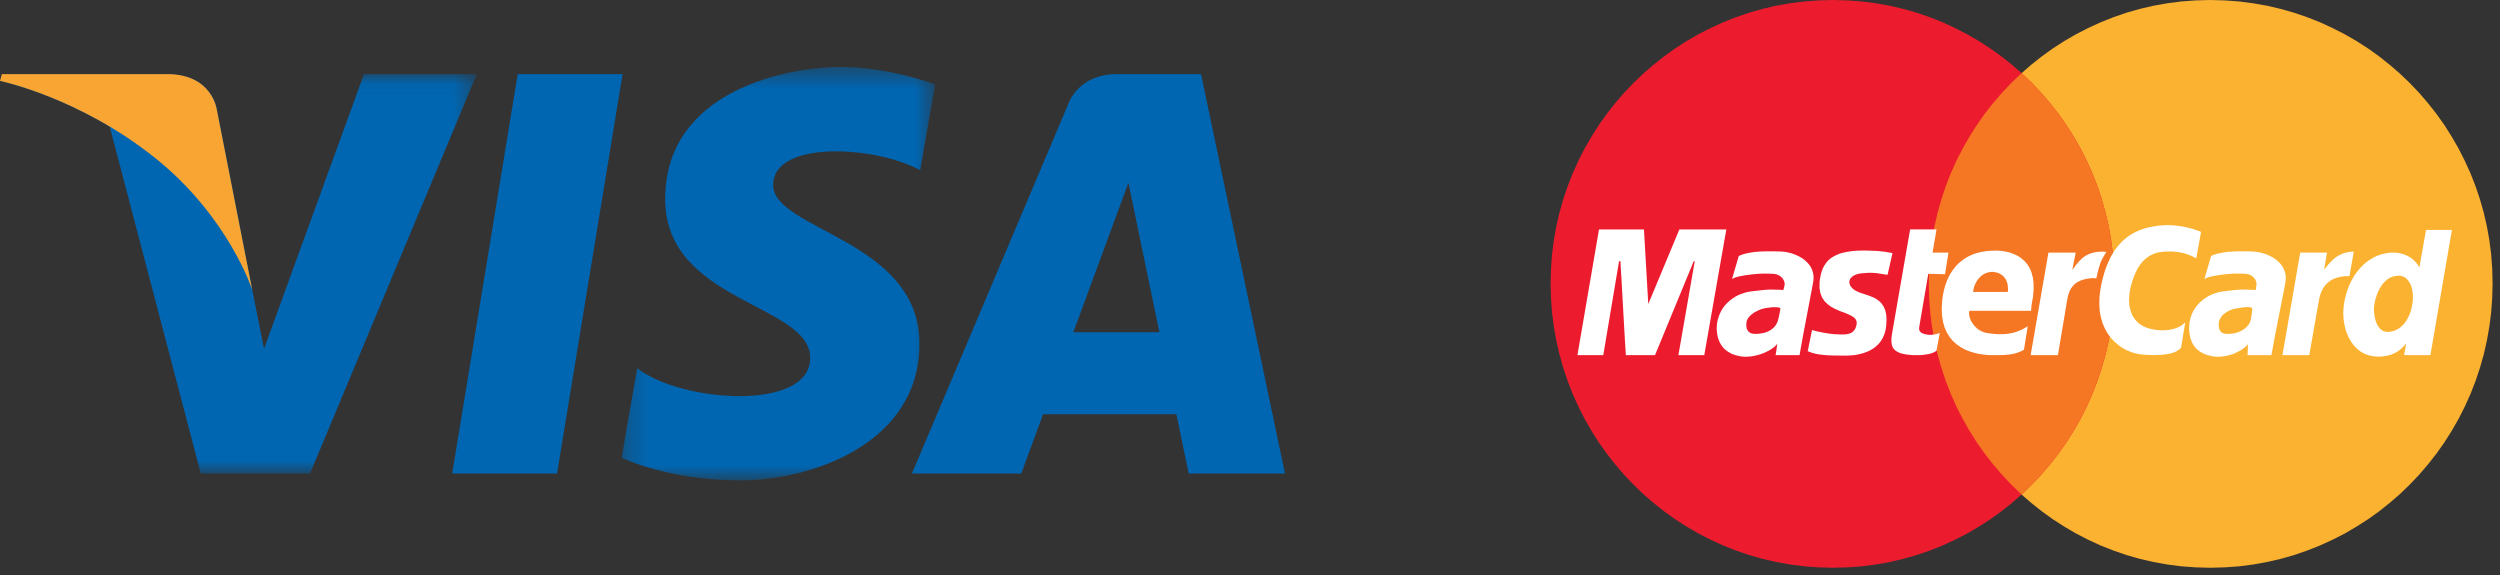
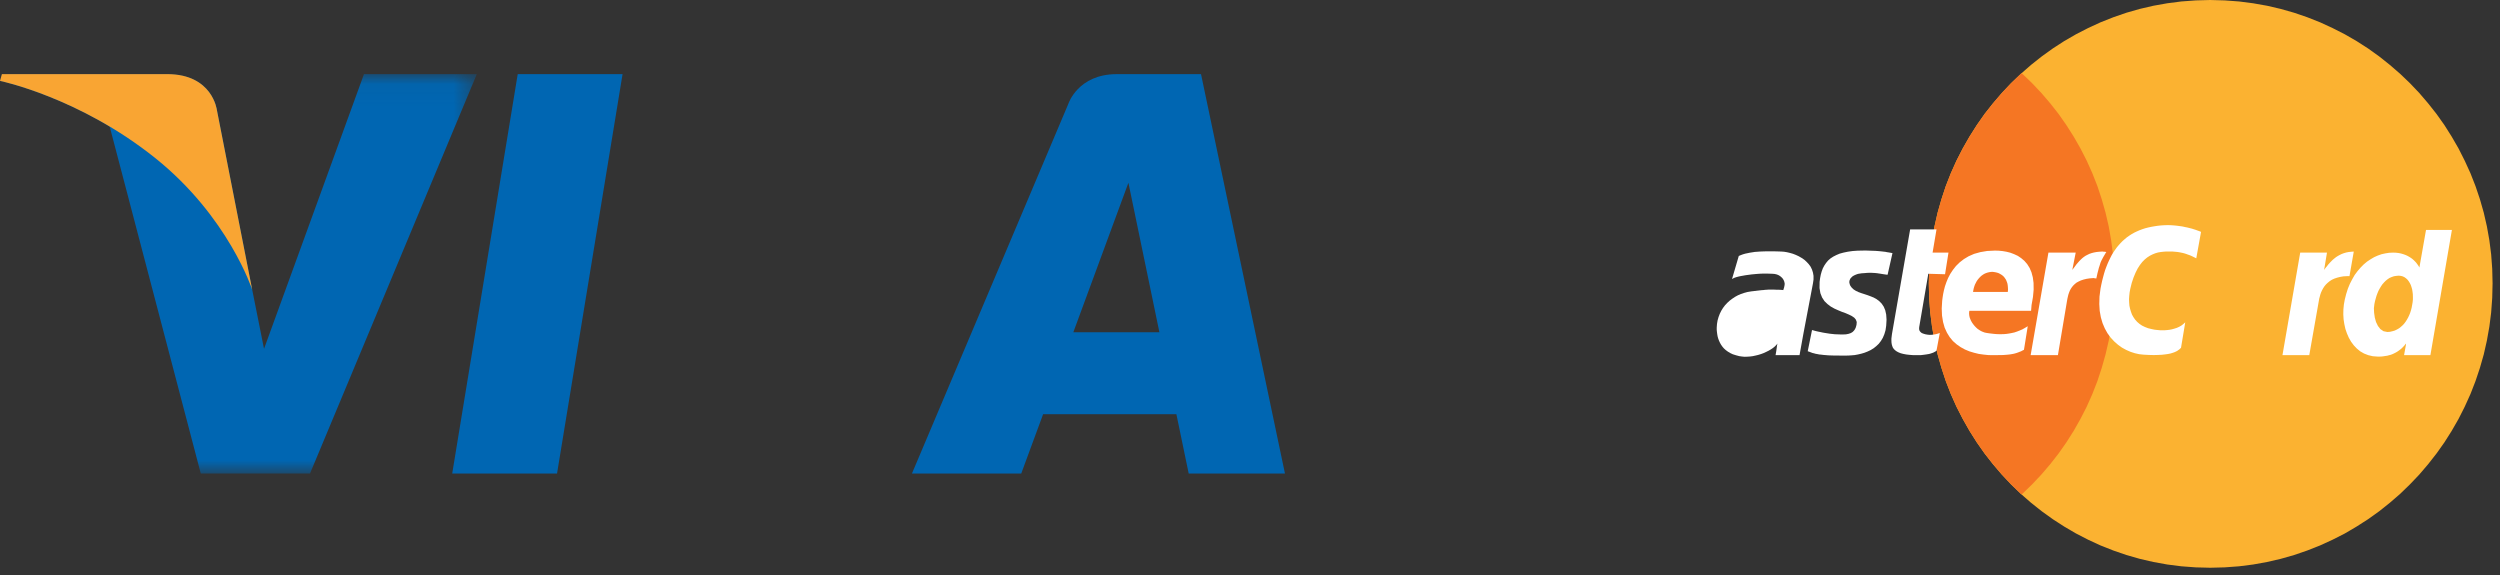
<svg xmlns="http://www.w3.org/2000/svg" xmlns:xlink="http://www.w3.org/1999/xlink" width="113" height="26" viewBox="0 0 113 26">
  <rect x="0" y="0" width="113" height="26" fill="#333333" stroke="none" />
  <title>Group 7 Copy</title>
  <defs>
    <path id="a" d="M0 .046v18.053h21.553V.046H0z" />
-     <path id="c" d="M.254 19.177h14.169V.491H.253v18.686z" />
+     <path id="c" d="M.254 19.177h14.169H.253v18.686z" />
  </defs>
  <g fill="none" fill-rule="evenodd">
    <path fill="#0066B2" d="M23.401 3.35L20.44 21.404h4.738L28.14 3.35z" />
    <g transform="translate(0 3.304)">
      <mask id="b" fill="#fff">
        <use xlink:href="#a" />
      </mask>
      <path d="M16.452.046l-4.518 12.417-.535-2.674v.001L9.804 1.671S9.612.046 7.556.046H.087L0 .352s2.284.47 4.958 2.064l4.117 15.683h4.937L21.552.046h-5.1z" fill="#0066B2" mask="url(#b)" />
    </g>
    <path d="M48.514 15.018l2.49-6.757 1.401 6.757h-3.891zm5.215 6.385h4.351L54.286 3.351h-3.809c-1.76 0-2.189 1.345-2.189 1.345L41.22 21.403h4.94l.988-2.68h6.025l.556 2.68z" fill="#0066B2" />
    <g transform="translate(27.844 2.537)">
      <mask id="d" fill="#fff">
        <use xlink:href="#c" />
      </mask>
      <path d="M13.747 5.154l.676-3.877S12.335.49 10.16.49c-2.353 0-7.937 1.02-7.937 5.977 0 4.664 6.555 4.723 6.555 7.171 0 2.449-5.88 2.011-7.82.466l-.705 4.053s2.116 1.02 5.35 1.02c3.233 0 8.113-1.661 8.113-6.18 0-4.693-6.614-5.132-6.614-7.172 0-2.042 4.616-1.78 6.644-.67" fill="#0066B2" mask="url(#d)" />
    </g>
    <path d="M11.399 13.094L9.804 4.976S9.612 3.35 7.556 3.35H.086L0 3.656s3.59.738 7.034 3.502c3.293 2.643 4.365 5.936 4.365 5.936" fill="#F9A533" />
    <g>
      <path fill="#FBB231" d="M99.9 0l-.654.018-.65.048-.635.082-.628.112-.615.143-.605.173-.589.203-.58.23-.564.26-.545.28-.533.308-.516.334-.498.358-.482.382-.46.402-.443.424-.42.446-.4.467-.379.48-.352.503-.331.523-.305.533-.284.554-.254.567-.228.58-.197.597-.173.606-.141.618-.112.629-.081.64-.048.649-.017.658.017.662.048.654.081.64.112.636.141.62.173.609.197.598.228.585.254.57.284.554.305.538.331.523.352.502.378.484.4.468.42.446.444.429.46.402.482.382.498.358.516.333.533.312.545.281.563.26.581.23.59.203.604.173.615.142.628.114.636.081.649.048.654.017.656-.017.65-.048.637-.081.631-.114.614-.142.607-.173.593-.204.58-.229.567-.26.551-.28.532-.313.52-.333.5-.358.48-.382.465-.402.443-.429.425-.446.4-.468.379-.484.356-.502.331-.523.309-.538.28-.554.258-.57.228-.585.2-.598.174-.61.14-.619.113-.635.081-.641.048-.654.016-.662-.016-.658-.048-.65-.081-.64-.112-.628-.141-.618-.173-.606-.201-.597-.228-.58-.259-.567-.28-.554-.308-.533-.33-.523-.357-.503-.379-.48-.4-.467-.425-.446-.443-.424-.465-.402-.48-.382-.5-.358-.52-.334-.532-.307-.55-.28-.568-.262-.58-.229-.593-.203-.607-.173-.614-.143-.631-.112-.636-.082-.65-.048z" />
-       <path fill="#EC1C2E" d="M82.853 0l-.658.018-.649.048-.636.082-.632.112-.615.143-.606.173-.593.203-.58.23-.567.26-.55.28-.533.308-.52.334-.5.358-.481.382-.464.402-.442.424-.426.446-.4.467-.378.48-.357.503-.33.523-.31.533-.28.554-.258.567-.228.58-.201.597-.172.606-.142.618-.112.629-.082.64-.046.649-.018.658.018.662.046.654.082.64.112.636.142.62.172.609.201.598.228.585.259.57.278.554.31.538.33.523.358.502.378.484.4.468.426.446.442.429.464.402.481.382.5.358.52.333.532.312.55.281.568.26.58.23.593.203.606.173.615.142.632.114.636.081.649.048.658.017.653-.017.649-.048.637-.081.627-.114.614-.142.606-.173.59-.204.58-.229.562-.26.546-.28.533-.313.515-.333.5-.358.481-.382.46-.402.443-.429.421-.446.4-.468.378-.484.352-.502.332-.523.305-.538.283-.554.254-.57.228-.585.197-.598.172-.61.143-.619.11-.635.083-.641.047-.654.017-.662-.017-.658-.047-.65-.082-.64-.111-.628-.143-.618-.172-.606-.197-.597-.228-.58-.254-.567-.283-.554-.305-.533-.332-.523-.352-.503-.378-.48-.4-.467-.421-.446-.443-.424-.46-.402-.481-.382-.5-.358-.515-.334-.533-.307-.546-.28-.562-.262-.58-.229-.59-.203-.606-.173L85.42.26l-.627-.112-.637-.082-.65-.048z" />
      <path d="M91.376 22.35l-.03-.025-.443-.429-.42-.446-.4-.468-.379-.484-.352-.502-.331-.523-.305-.538-.284-.554-.254-.57-.228-.585-.197-.598-.173-.61-.141-.619-.112-.635-.081-.641-.048-.654-.017-.662.017-.658.048-.65.081-.64.112-.628.141-.618.173-.606.197-.597.228-.58.254-.567.284-.554.305-.533.331-.523.352-.503.378-.48.4-.467.42-.446.444-.424.03-.026.03.026.443.424.421.446.4.467.378.48.352.503.332.523.305.533.283.554.254.567.228.58.197.597.172.606.143.618.11.629.083.64.047.649.017.658-.017.662-.047.654-.082.64-.111.636-.143.62-.172.609-.197.598-.228.585-.254.57-.283.554-.305.538-.332.523-.352.502-.378.484-.4.468-.421.446-.443.429-.03.026z" fill="#F57623" />
      <path fill="#FFF" d="M85.32 12.417l-.06-.004-.06-.009-.057-.008-.055-.009-.052-.008-.056-.01-.055-.007-.06-.01-.06-.007-.07-.006-.077-.004-.081-.004h-.091l-.099.004-.112.01-.124.008-.086.013-.081.013-.074.025-.064.026-.06.03-.056.035-.044.044-.039.039-.025.047-.021.048-.01.051v.053l.014.056.017.056.034.056.043.057.086.081.104.066.12.056.13.047.136.044.142.047.142.053.137.056.13.073.12.091.107.109.09.134.07.164.043.195.016.234-.016.272-.03.204-.052.177-.07.165-.085.142-.098.127-.113.107-.12.096-.133.082-.138.065-.142.056-.146.043-.15.035-.147.027-.14.012-.143.009-.133.003h-.186l-.171-.003h-.15l-.142-.004-.13-.005-.115-.01-.103-.008-.1-.013-.09-.008-.08-.017-.083-.014-.073-.021-.073-.017-.068-.027-.07-.025-.073-.026.194-.957.039.009.046.013.06.017.074.018.077.017.086.017.095.021.102.018.109.017.112.018.115.012.12.013.125.004.126.005h.123l.125-.005.125-.025.099-.035.077-.047.06-.06.043-.061.035-.07.021-.069.017-.065.01-.126-.04-.108-.073-.087-.107-.073-.13-.065-.15-.065-.167-.06-.168-.07-.172-.077-.163-.091-.15-.113-.138-.134-.108-.165-.077-.195-.039-.232.004-.277.022-.17.031-.16.042-.147.051-.138.07-.13.077-.113.09-.108.108-.095.125-.082.137-.07.154-.065.173-.047.193-.04.21-.03.232-.017.255-.005h.158l.146.005.134.005.12.004.108.008.098.009.086.009.077.009.074.008.06.013.055.009.053.008.042.008.039.006.038.008.035.005zM86.338 10.37h1.192l-.177 1.048h.718l-.155.978-.757-.022-.412 2.415-.004.087.02.074.044.056.056.047.077.03.086.026.094.017.104.01.094-.004.086-.01.078-.013.069-.017.056-.017.038-.013.026-.01.008-.003-.15.805-.03.022-.03.017-.03.017-.03.017-.03.013-.035.013-.038.013-.039.013-.043.013-.044.01-.05.008-.051.009-.057.008-.065.009-.069.008-.073.009h-.326l-.173-.013-.15-.017-.137-.026-.116-.03-.1-.04-.08-.042-.073-.053-.057-.056-.043-.06-.03-.074-.021-.074-.013-.082-.004-.091V15.3l.012-.1.014-.108zM99.271 11.677l-.055-.03-.056-.026-.06-.03-.065-.031-.065-.026-.072-.025-.073-.027-.077-.025-.082-.022-.083-.017-.09-.018-.09-.013-.098-.008-.099-.009h-.318l-.112.009-.116.013-.12.021-.12.035-.12.048-.12.06-.122.078-.116.095-.112.113-.107.138-.103.16-.095.19-.09.217-.081.243-.068.277-.028.155-.016.152-.01.151.006.148.012.147.03.139.039.13.047.13.065.116.077.112.09.1.104.09.116.079.132.064.147.057.163.039.056.012.065.013.078.01.085.008.094.009H97.844l.109-.009.111-.013.112-.022.107-.03.108-.034.107-.048.099-.056.09-.069.086-.078-.192 1.156-.027.02-.025.027-.035.03-.038.025-.048.035-.06.03-.07.031-.076.026-.099.03-.112.022-.128.018-.152.017-.167.008-.194.005-.218-.005-.242-.013-.197-.021-.198-.044-.197-.064-.198-.087-.19-.104-.18-.13-.171-.151-.16-.173-.142-.195-.12-.216-.103-.242-.077-.264-.051-.29-.018-.308.009-.337.046-.36.035-.177.038-.173.044-.17.043-.16.046-.151.056-.151.057-.143.06-.134.065-.134.064-.126.073-.121.077-.112.078-.11.086-.102.085-.096.09-.09.1-.088.098-.082.104-.073.108-.07.115-.065.116-.055.12-.053.125-.047.134-.044.132-.034.138-.03.147-.026.145-.022.155-.017.155-.009.164-.005.138.005.132.009.13.013.128.017.12.017.117.026.111.022.103.026.1.025.085.027.082.026.068.025.061.022.052.018.038.017.026.009zM109.854 16.053h-1.19l.086-.48v-.044l-.07.087-.073.078-.072.069-.078.061-.077.056-.078.047-.077.04-.082.039-.08.03-.083.021-.082.022-.086.012-.085.014-.082.009-.086.004h-.086l-.223-.017-.206-.048-.19-.074-.172-.099-.154-.126-.138-.146-.12-.161-.104-.182-.085-.195-.07-.203-.047-.212-.034-.22-.013-.221.004-.225.021-.22.04-.221.064-.256.077-.243.091-.22.107-.208.112-.195.129-.173.133-.155.142-.144.15-.126.16-.107.163-.096.163-.073.172-.061.171-.038.172-.027.177-.008.125.004.12.013.112.022.103.03.099.035.086.038.086.048.077.048.069.051.064.057.056.056.052.056.042.057.04.056.034.052.026.052.3-1.7h1.17z" />
      <path fill="#FBB231" d="M107.907 15.006l.12-.009.112-.026.104-.03.099-.048.09-.051.085-.066.082-.073.073-.079.064-.086.061-.096.055-.099.048-.103.043-.109.035-.112.03-.117.021-.117.021-.12.013-.126v-.118l-.003-.12-.014-.113-.017-.108-.03-.105-.034-.099-.043-.086-.052-.083-.055-.07-.066-.06-.073-.051-.077-.035-.082-.021-.09-.01-.116.01-.107.017-.1.035-.098.042-.086.057-.086.07-.073.073-.073.082-.065.095-.06.1-.056.103-.047.113-.043.116-.034.118-.034.125-.026.126-.023.19.01.208.03.212.056.203.086.178.111.143.142.095z" />
      <path fill="#FFF" d="M81.512 15.092l-.173.96h-1.083l.03-.176.023-.16.016-.122.018-.065-.06.07-.07.069-.08.065-.091.06-.103.06-.108.053-.112.052-.116.043-.125.039-.124.03-.125.027-.128.017-.125.008-.125.004-.12-.012-.117-.017-.15-.04-.138-.043-.12-.056-.107-.065-.094-.069-.086-.078-.07-.083-.06-.086-.05-.09-.044-.097-.034-.094-.026-.096-.017-.099-.013-.1-.009-.095v-.096l.012-.168.027-.16.043-.152.056-.147.068-.138.078-.126.09-.12.103-.11.108-.099.12-.09.125-.083.128-.07.138-.059.142-.048.146-.04.15-.025h.009l.022-.005.03-.004.047-.004.052-.008.06-.005.064-.009.073-.008.073-.009.074-.008.077-.005.068-.009.07-.004.064-.005.06-.003H80.12l.103.003.094.005h.094l.077.004.061.005.042.004h.013l.01-.03.025-.078.02-.091.01-.082-.018-.095-.037-.088-.053-.077-.069-.065-.08-.056-.091-.04-.103-.025-.112-.009-.12-.004-.13-.004h-.133l-.137.004-.142.009-.137.012-.138.013-.133.018-.13.017-.124.022-.112.02-.102.023-.095.026-.078.026-.06.03-.048.026.306-1.043.095-.039.094-.035.103-.03.103-.021.105-.022.11-.017.112-.018.116-.008.12-.009.125-.005.129-.004H80.218l.15.004.151.005.12.009.13.021.132.031.138.039.133.052.129.06.129.074.121.082.106.096.096.103.086.117.063.13.044.139.025.146v.165l-.025.173z" />
-       <path fill="#EC1C2E" d="M80.476 13.962l-.005-.021-.017-.021-.026-.014-.042-.008-.048-.009-.055-.005h-.13l-.068.005-.073.009-.069.008-.07.009-.064.01-.06.012-.051.013-.048.012-.03.009-.034.014-.047.017-.048.02-.055.027-.056.03-.06.03-.056.035-.06.044-.057.043-.052.052-.046.052-.044.056-.03.061-.025.069-.013.07-.004.146.02.117.044.087.056.065.064.043.074.026.07.013.068.004.128-.004.116-.013.112-.018.1-.026.084-.03.083-.039.073-.038.064-.048.056-.044.05-.051.044-.048.035-.052.03-.052.026-.051.021-.048.012-.048.035-.125.03-.144.026-.138z" />
-       <path fill="#FFF" d="M72.468 16.053H71.3l.975-5.682h2.032l.195 3.371 1.405-3.371h2.123l-.997 5.682h-1.169l.739-4.246h-.046l-1.75 4.246h-1.32l-.009-.177-.03-.473-.038-.67-.044-.77-.043-.775-.038-.679-.03-.494-.01-.208h-.063zM102.845 15.092l-.177.96h-1.08l.01-.176.004-.156v-.117l.008-.051-.055.064-.065.065-.077.06-.086.062-.09.055-.104.052-.108.052-.107.044-.116.034-.12.035-.12.022-.12.017-.126.008-.12.004-.116-.012-.116-.017-.155-.04-.137-.043-.12-.056-.113-.065-.094-.069-.082-.078-.068-.083-.06-.086-.052-.09-.039-.097-.034-.094-.021-.096-.019-.099-.011-.1-.01-.095v-.096l.01-.168.025-.16.039-.152.056-.147.064-.138.082-.126.09-.12.099-.11.112-.099.115-.09.125-.083.134-.07.133-.059.141-.048.142-.04.146-.025.03-.005.03-.004.044-.004.056-.008.06-.005.064-.009.069-.008.073-.009.078-.008.073-.005.072-.009.07-.004.059-.005.06-.003h.151l.104.003.098.005h.095l.082.004.068.005.038.004h.019l.008-.03.013-.078.012-.091.008-.082-.016-.095-.034-.088-.056-.077-.065-.065-.077-.056-.09-.04-.095-.025-.103-.009-.121-.004-.129-.004h-.133l-.138.004-.14.009-.139.012-.138.013-.133.018-.129.017-.124.022-.112.02-.103.023-.095.026-.076.026-.062.03-.047.026.302-1.043.094-.039.1-.035.098-.03.102-.021.108-.022.108-.017.111-.018.117-.008.12-.009.124-.005.125-.004h.405l.145.004.146.005.121.009.13.021.132.031.138.039.133.052.133.06.129.074.12.082.108.096.099.103.085.117.065.13.047.139.03.146v.165l-.02.173z" />
      <path fill="#FBB231" d="M101.803 13.962l-.008-.025-.016-.022-.031-.013-.043-.013-.047-.005-.057-.004h-.064l-.064.004-.07.01-.068.008-.068.009-.066.009-.063.013-.057.008-.056.013-.043.008-.03.005-.034.013-.043.013-.047.017-.056.025-.051.027-.06.03-.056.04-.057.038-.056.048-.046.047-.048.057-.039.06-.03.065-.025.07-.013.073-.005.147.02.117.037.087.05.065.065.043.074.026.073.013.073.004.129-.004.12-.013.111-.022.1-.03.094-.035.082-.039.077-.044.069-.05.06-.049.05-.056.049-.052.039-.057.03-.05.021-.053.017-.052.013-.048.017-.12.023-.126.016-.121z" />
      <path fill="#FFF" d="M103.167 16.053h1.212l.434-2.463.016-.094.027-.096.025-.095.035-.096.043-.094.05-.091.057-.087.069-.082.078-.074.085-.07.1-.065.11-.051.125-.043.138-.035.15-.026.168-.01h.107l.194-1.111-.12.009-.117.013-.107.021-.103.03-.095.035-.09.044-.086.047-.082.052-.077.061-.073.06-.069.07-.068.069-.065.073-.064.083-.065.077-.06.087.13-.783h-1.21zM91.785 16.053h1.233l.413-2.463.017-.094.021-.092.022-.09.03-.087.034-.087.043-.082.052-.078.06-.073.068-.066.078-.064.095-.052.103-.048.12-.04.134-.033.146-.022.167-.013h.014l.017.005.021.004h.022l.02.004.019.004.012.005h.004l.005-.017.013-.053.017-.077.021-.096.03-.112.03-.122.04-.12.037-.122.035-.082.043-.083.043-.082.043-.073.038-.065.03-.052.022-.03.008-.013h-.003l-.018-.005-.02-.004-.031-.004h-.03l-.035-.004-.03-.005h-.03l-.133.009-.12.013-.112.021-.103.027-.1.034-.09.044-.081.042-.078.052-.072.057-.07.065-.064.065-.064.073-.065.074-.06.083-.064.085-.065.087.154-.783h-1.233zM90.753 13.196h-1.57l.001-.003h-.002l.01-.061.018-.091.025-.087.03-.086.04-.078.038-.074.047-.07.052-.064.056-.06.055-.052.066-.048.063-.04.074-.034.073-.025.073-.018.077-.013.082-.005.077.01.073.013.069.017.069.025.064.035.065.039.056.044.051.051.043.06.044.066.03.074.03.082.016.086.009.096.005.103-.01.108zm1.165-.398l-.034-.259-.061-.23-.085-.198-.109-.174-.128-.147-.142-.121-.154-.104-.168-.078-.172-.065-.176-.044-.177-.03-.176-.017-.168-.004-.348.017-.309.052-.28.078-.249.109-.215.129-.19.147-.167.164-.137.174-.12.182-.1.19-.076.186-.065.186-.047.182-.035.168-.025.16-.018.14-.021.354.013.32.047.29.072.255.105.23.124.2.146.177.167.147.18.126.195.107.202.084.21.063.215.053.216.03.214.022.21.004h.142l.134-.004h.115l.112-.005.1-.008.09-.008.085-.01.077-.013.073-.013.069-.017.07-.021.064-.022.064-.026.07-.025.067-.036.07-.034.171-1.065-.124.074-.12.068-.125.053-.12.047-.116.039-.12.026-.117.022-.116.017-.116.01-.111.003h-.117l-.111-.004-.112-.009-.112-.013-.108-.013-.111-.017-.086-.017-.086-.031-.086-.038-.078-.048-.077-.052-.07-.064-.063-.066-.06-.074-.052-.073-.047-.082-.035-.079-.03-.082-.017-.082-.008-.082.003-.073.01-.057h2.789l.022-.264.064-.364.03-.33-.004-.293z" />
    </g>
  </g>
</svg>